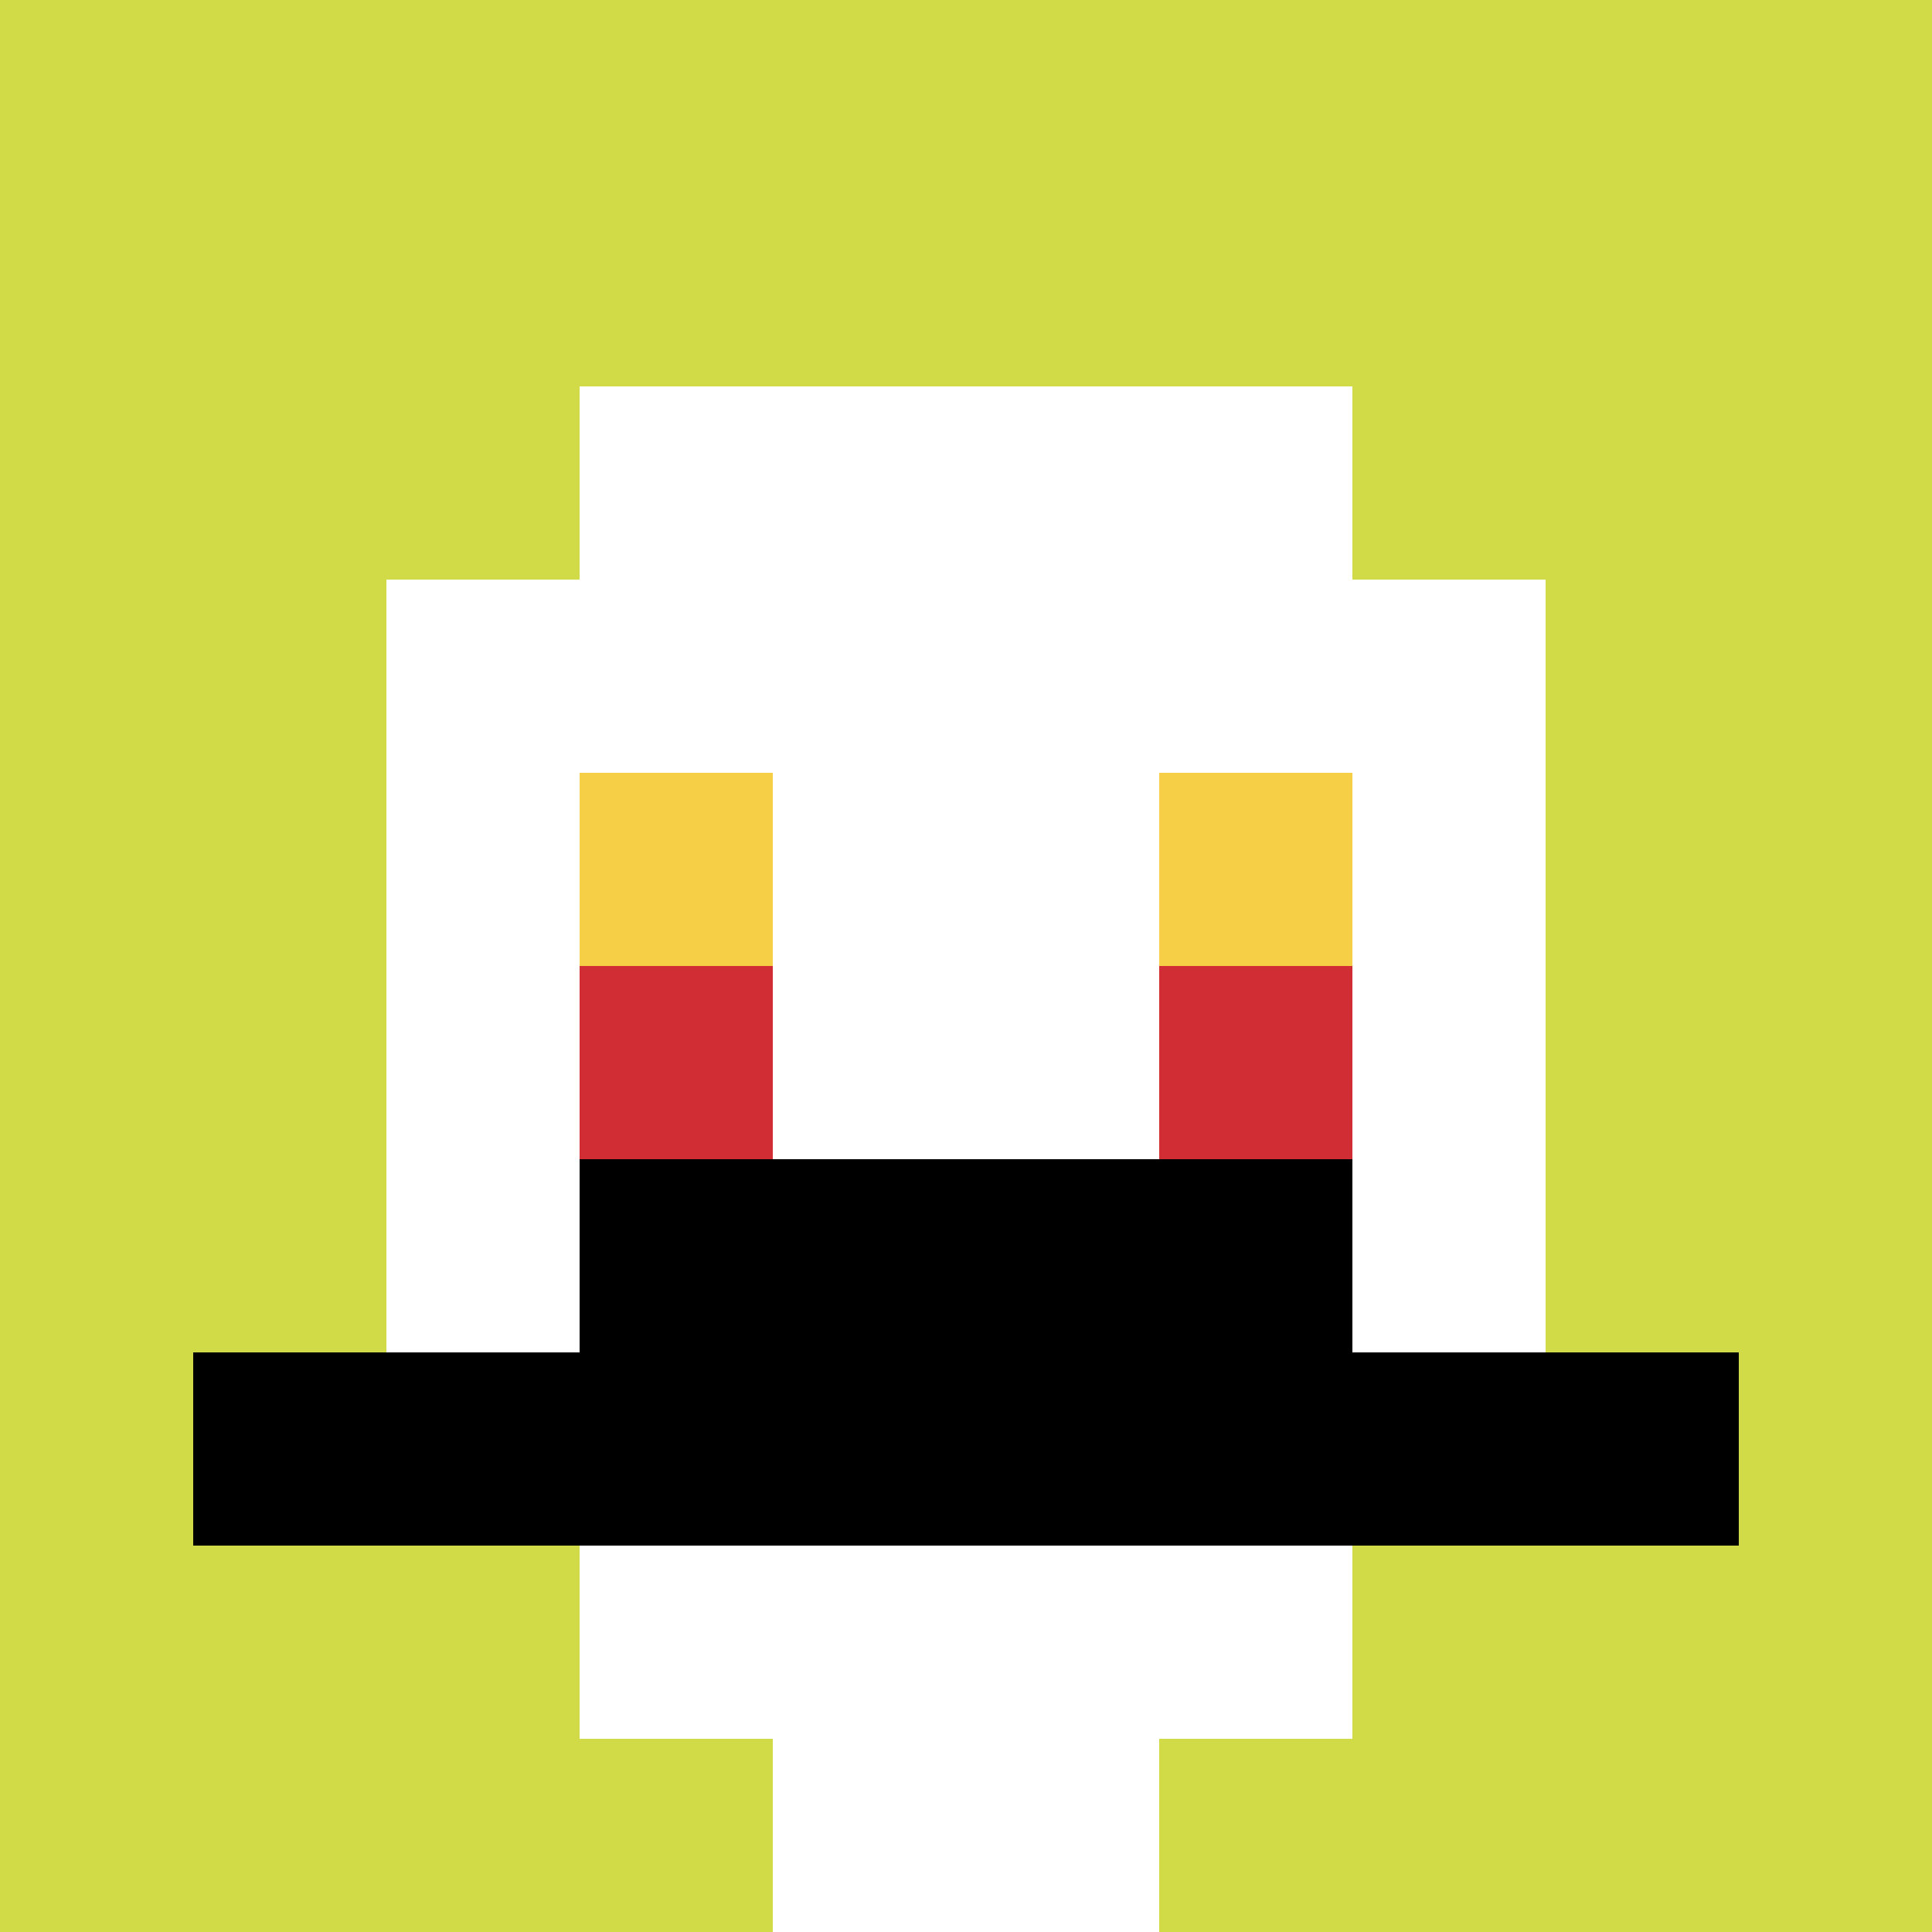
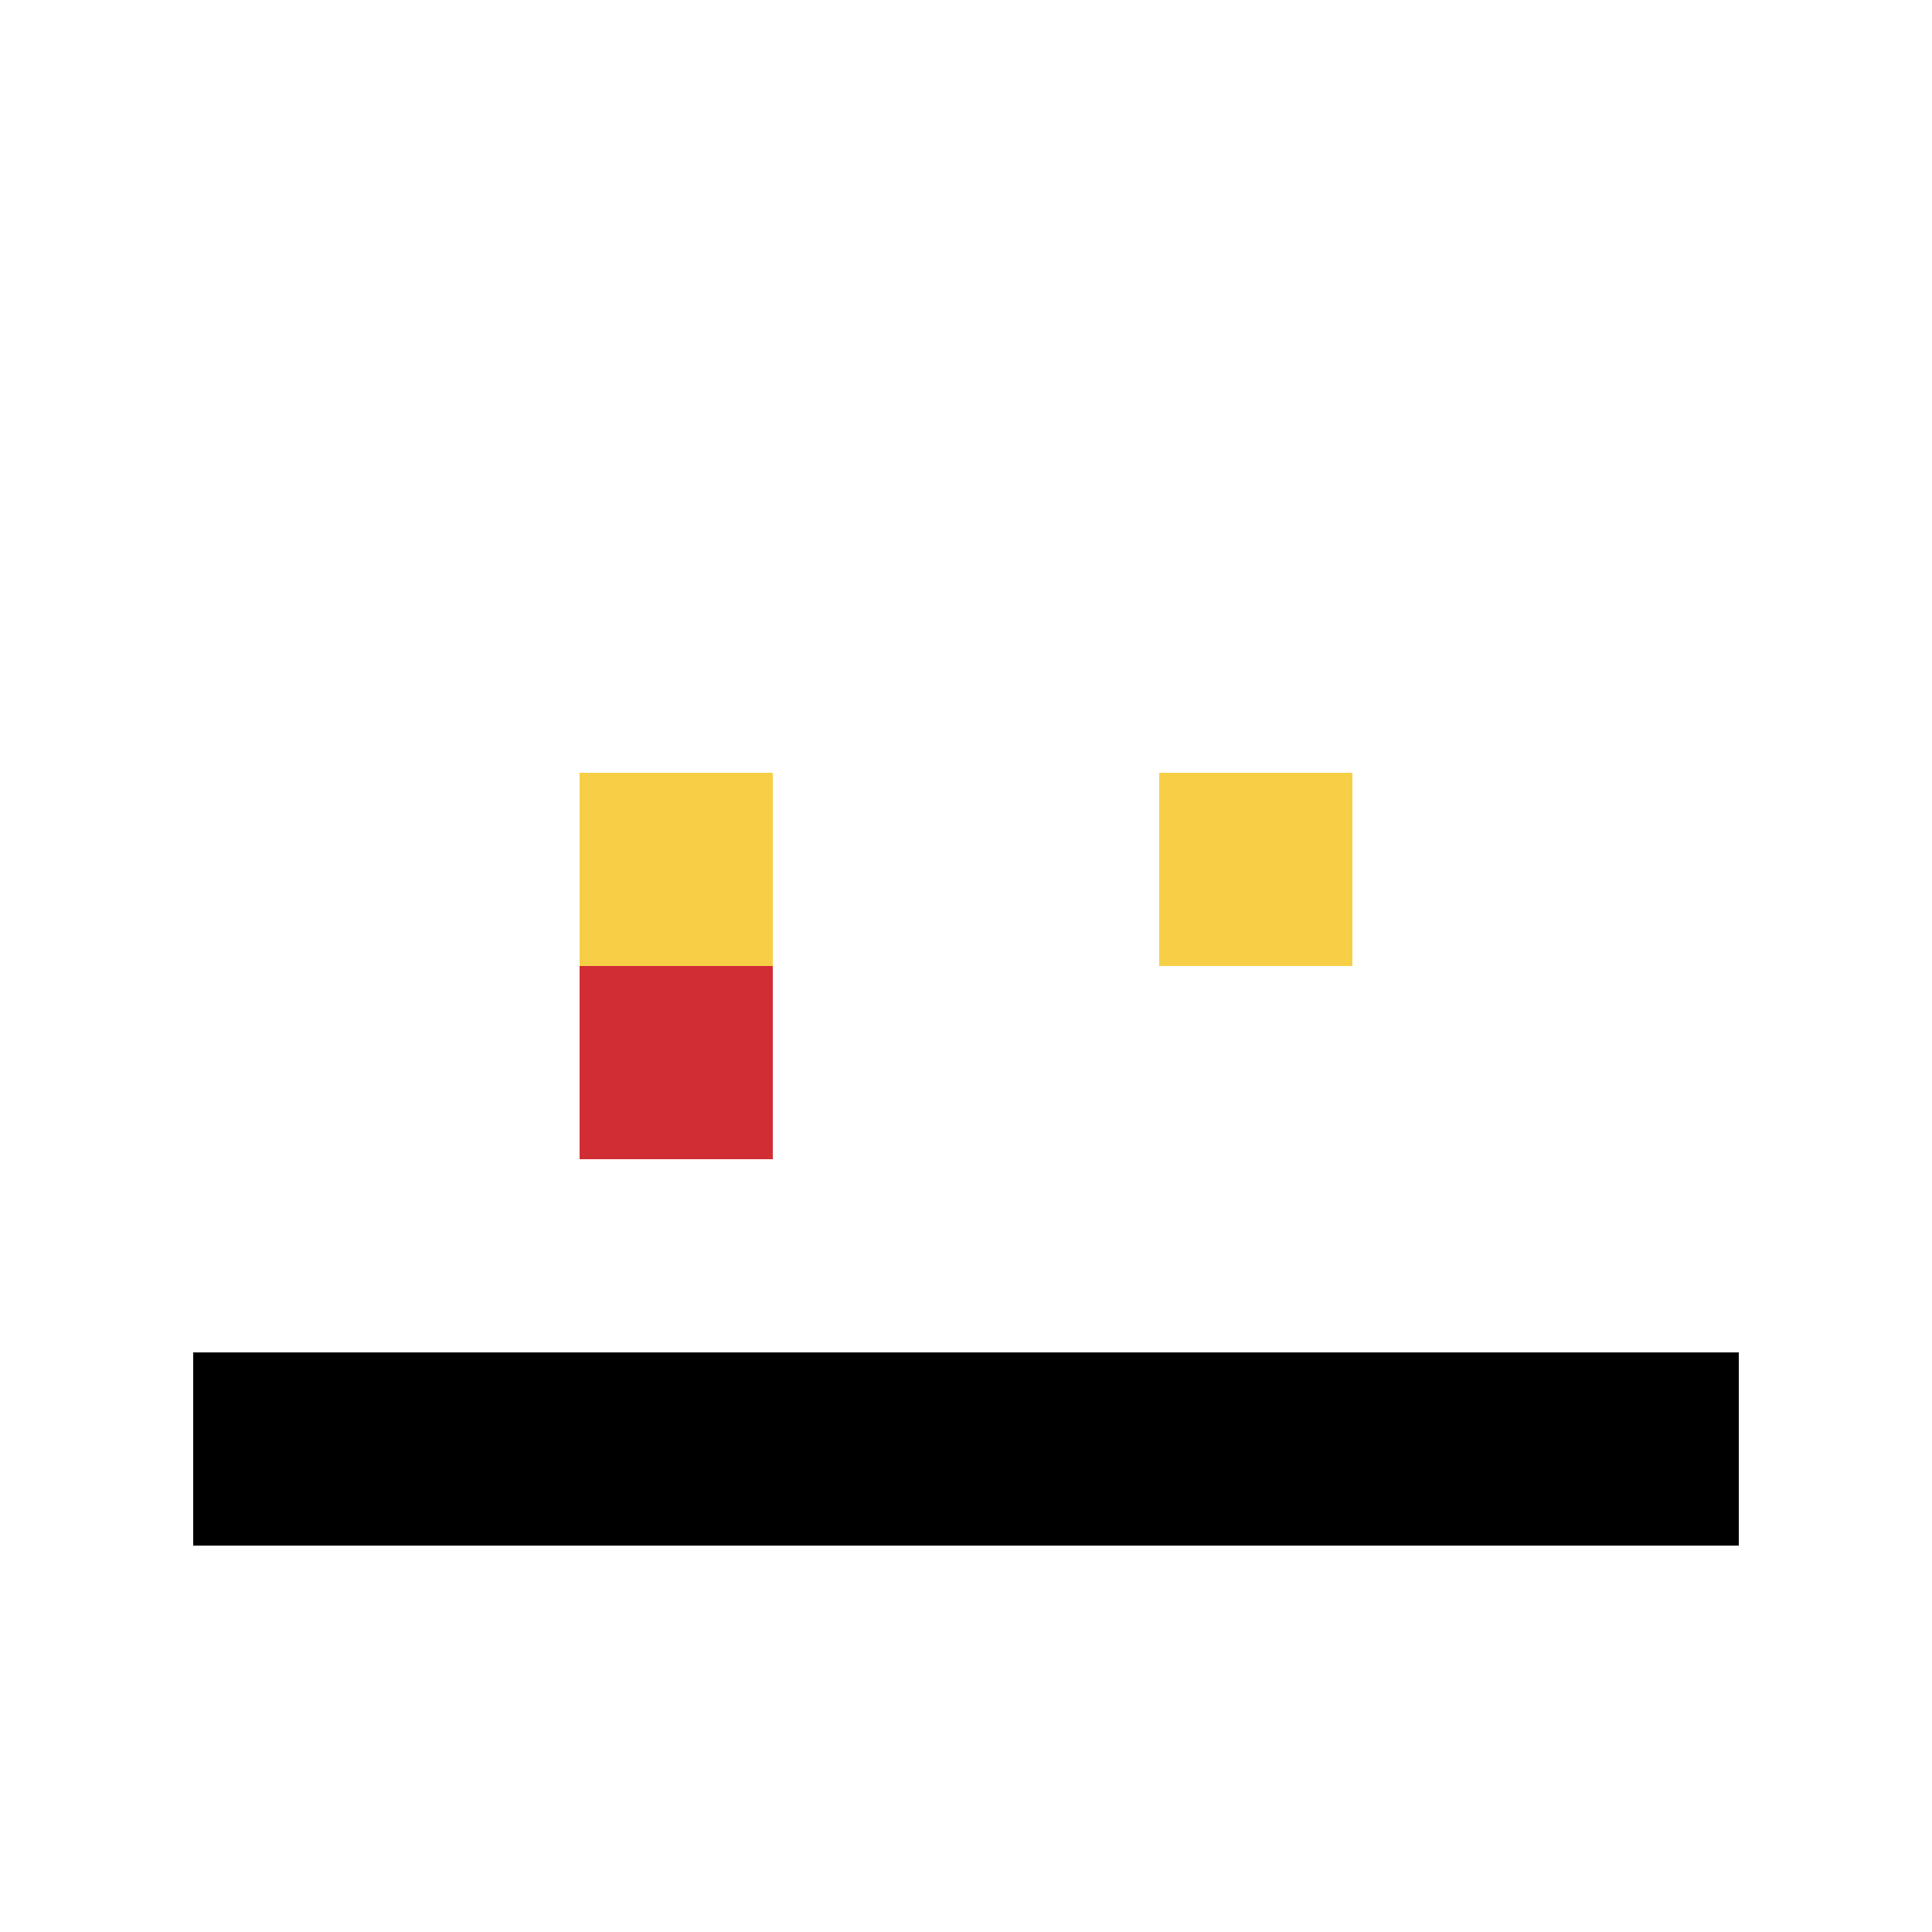
<svg xmlns="http://www.w3.org/2000/svg" version="1.1" width="943" height="943">
  <title>'goose-pfp-479183' by Dmitri Cherniak</title>
  <desc>seed=479183
backgroundColor=#ffffff
padding=20
innerPadding=0
timeout=500
dimension=1
border=false
Save=function(){return n.handleSave()}
frame=190

Rendered at Sun Sep 15 2024 16:15:27 GMT+0800 (中国标准时间)
Generated in &lt;1ms
</desc>
  <defs />
  <rect width="100%" height="100%" fill="#ffffff" />
  <g>
    <g id="0-0">
-       <rect x="0" y="0" height="943" width="943" fill="#D1DB47" />
      <g>
-         <rect id="0-0-3-2-4-7" x="282.9" y="188.6" width="377.2" height="660.1" fill="#ffffff" />
        <rect id="0-0-2-3-6-5" x="188.6" y="282.9" width="565.8" height="471.5" fill="#ffffff" />
        <rect id="0-0-4-8-2-2" x="377.2" y="754.4" width="188.6" height="188.6" fill="#ffffff" />
        <rect id="0-0-1-7-8-1" x="94.3" y="660.1" width="754.4" height="94.3" fill="#000000" />
-         <rect id="0-0-3-6-4-2" x="282.9" y="565.8" width="377.2" height="188.6" fill="#000000" />
        <rect id="0-0-3-4-1-1" x="282.9" y="377.2" width="94.3" height="94.3" fill="#F7CF46" />
        <rect id="0-0-6-4-1-1" x="565.8" y="377.2" width="94.3" height="94.3" fill="#F7CF46" />
        <rect id="0-0-3-5-1-1" x="282.9" y="471.5" width="94.3" height="94.3" fill="#D12D35" />
-         <rect id="0-0-6-5-1-1" x="565.8" y="471.5" width="94.3" height="94.3" fill="#D12D35" />
      </g>
      <rect x="0" y="0" stroke="white" stroke-width="0" height="943" width="943" fill="none" />
    </g>
  </g>
</svg>